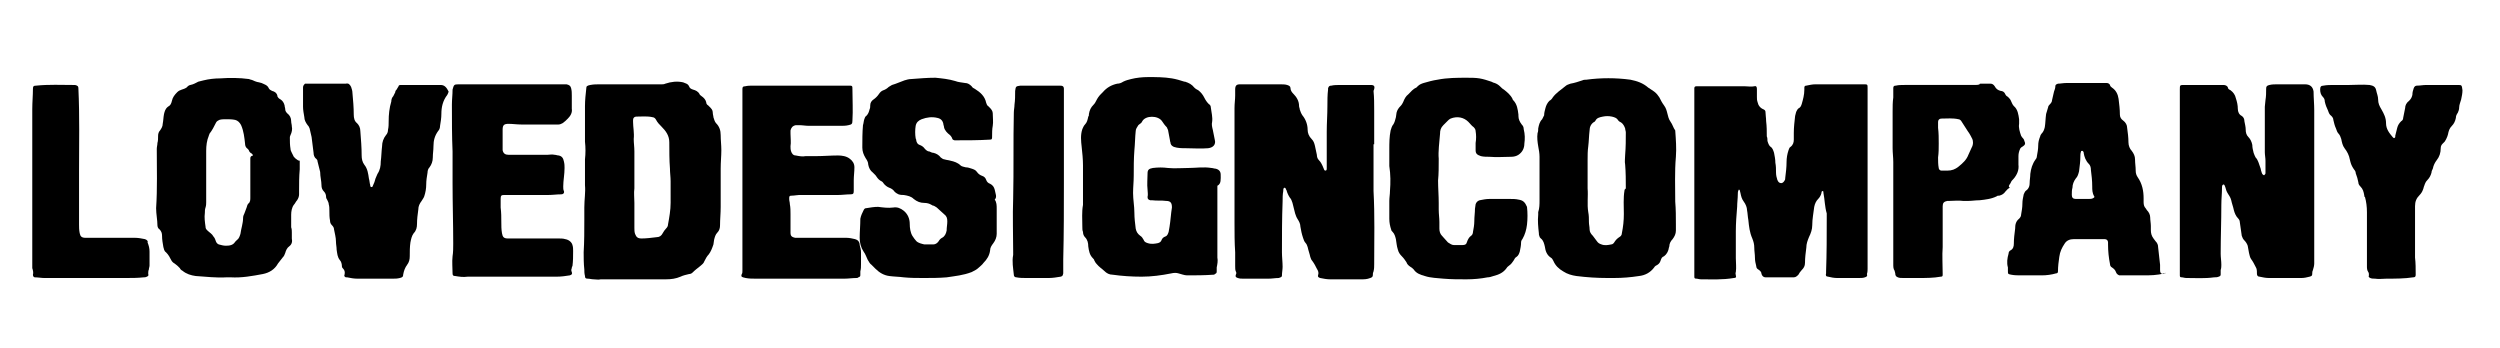
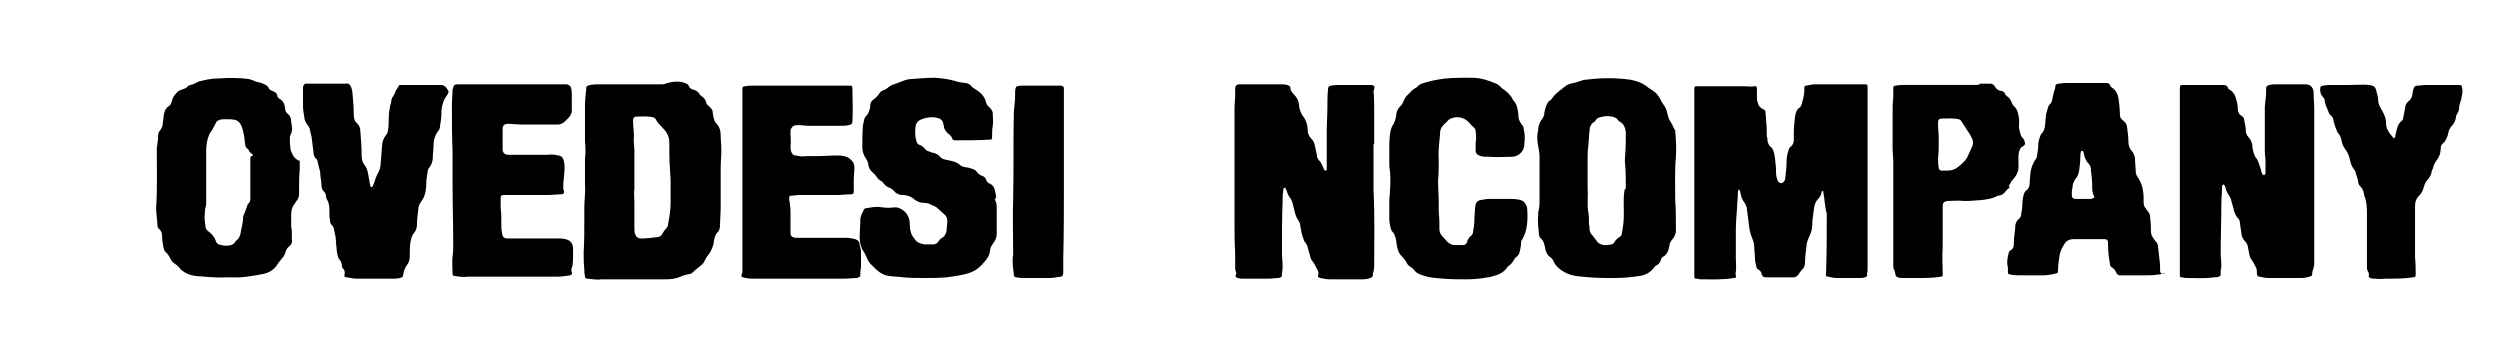
<svg xmlns="http://www.w3.org/2000/svg" version="1.1" id="Calque_2_00000071556438685428615170000005765753692885183397_" x="0px" y="0px" viewBox="0 0 379.5 52.9" style="enable-background:new 0 0 379.5 52.9;" xml:space="preserve">
  <g>
    <path d="M151,28.8c-0.1-0.4-0.3-0.7-0.7-0.9c-0.3-0.1-0.5-0.3-0.6-0.6c-0.1-0.3-0.3-0.5-0.6-0.6c-0.3-0.1-0.6-0.3-0.8-0.6 c-0.2-0.3-0.5-0.4-0.8-0.5c-0.3-0.1-0.6-0.2-0.9-0.2c-0.3-0.1-0.6-0.1-0.8-0.3c-0.4-0.4-1-0.6-1.5-0.7c-0.3-0.1-0.6-0.1-0.9-0.2 c-0.2,0-0.5-0.2-0.6-0.3c-0.3-0.4-0.7-0.6-1.1-0.7c-0.2,0-0.4-0.1-0.6-0.2c-0.3,0-0.5-0.2-0.7-0.4c-0.2-0.3-0.5-0.5-0.8-0.6 c-0.3-0.1-0.4-0.3-0.5-0.6c0-0.1,0-0.2-0.1-0.4c-0.1-0.6-0.1-1.3,0-1.9c0.1-0.5,0.4-0.8,0.9-1c0.8-0.3,1.6-0.4,2.4-0.2 c0.5,0.1,0.8,0.4,0.9,0.9c0,0.2,0.1,0.3,0.1,0.5c0.1,0.5,0.5,0.9,0.9,1.2c0.1,0.1,0.2,0.2,0.3,0.4c0.1,0.3,0.1,0.3,0.4,0.4 c0.1,0,0.2,0,0.3,0c1.7,0,3.3,0,5-0.1c0.4,0,0.4-0.1,0.4-0.5c0-0.5,0-1.1,0.1-1.6c0.1-0.6,0-1.2,0-1.9c0-0.3-0.2-0.6-0.4-0.8 c-0.1-0.1-0.2-0.2-0.3-0.3c-0.2-0.1-0.2-0.3-0.3-0.5c-0.2-1-0.9-1.6-1.7-2.1c-0.2-0.1-0.4-0.2-0.5-0.4c-0.3-0.3-0.6-0.5-1-0.5 c-0.5-0.1-1-0.1-1.5-0.3c-1-0.3-2-0.4-3-0.5c-1.2,0-2.4,0.1-3.7,0.2c-0.3,0-0.7,0.1-1,0.2c-0.6,0.2-1.2,0.5-1.9,0.7 c-0.2,0.1-0.3,0.2-0.5,0.3c-0.2,0.2-0.5,0.4-0.8,0.5c-0.3,0.1-0.5,0.3-0.7,0.6c-0.2,0.3-0.5,0.6-0.8,0.8c-0.3,0.2-0.5,0.5-0.5,0.9 c0,0.2,0,0.4-0.1,0.6c-0.1,0.4-0.2,0.7-0.5,1c-0.2,0.1-0.2,0.3-0.3,0.5c-0.1,0.3-0.1,0.6-0.2,0.9c-0.1,1.1-0.1,2.3-0.1,3.4 c0,0.6,0.2,1.1,0.5,1.6c0.2,0.3,0.4,0.6,0.4,1c0.1,0.5,0.3,0.9,0.7,1.2c0.1,0.1,0.3,0.3,0.4,0.4c0.2,0.3,0.4,0.6,0.7,0.8 c0.2,0.1,0.4,0.2,0.5,0.4c0.2,0.3,0.6,0.6,0.9,0.7c0.3,0.1,0.6,0.3,0.8,0.6c0.2,0.2,0.4,0.3,0.6,0.4c0.3,0.1,0.6,0.1,0.8,0.1 c0.6,0.1,1.1,0.2,1.5,0.6c0.5,0.4,1,0.6,1.6,0.6c0.4,0,0.8,0.1,1.1,0.3c0.1,0,0.1,0.1,0.2,0.1c0.2,0,0.4,0.2,0.6,0.3 c0.4,0.4,0.8,0.7,1.1,1c0.4,0.3,0.5,0.6,0.5,1.1c0,0.5-0.1,0.9-0.1,1.4c-0.1,0.5-0.3,0.9-0.7,1.1c-0.2,0.1-0.4,0.3-0.5,0.5 c-0.2,0.3-0.5,0.5-0.8,0.5c-0.5,0-0.9,0-1.4,0c-0.4-0.1-0.9-0.2-1.2-0.5c-0.2-0.2-0.4-0.5-0.6-0.8c-0.3-0.5-0.4-1.2-0.4-1.8 c0-0.8-0.3-1.5-0.9-2c-0.5-0.4-1-0.6-1.6-0.5c-0.8,0.1-1.5,0-2.3-0.1c-0.6,0-1.2,0.1-1.8,0.2c-0.2,0-0.3,0.1-0.4,0.3 c-0.2,0.4-0.4,0.8-0.5,1.3c0,1-0.1,2-0.1,2.9c0,0.8,0.2,1.5,0.6,2.1c0.3,0.4,0.4,0.8,0.6,1.2c0.2,0.3,0.3,0.6,0.6,0.8 c0.2,0.2,0.4,0.4,0.6,0.6c0.6,0.6,1.3,1,2.1,1.1c0.7,0.1,1.5,0.1,2.2,0.2c1,0.1,2,0.1,3,0.1l0,0c1.2,0,2.3,0,3.5-0.1 c1.3-0.2,2.5-0.3,3.8-0.8c0.4-0.2,0.8-0.4,1.1-0.7c0.2-0.2,0.5-0.4,0.7-0.7c0.5-0.5,0.9-1.1,1-1.9c0-0.4,0.2-0.7,0.5-1.1 c0.3-0.4,0.5-0.9,0.5-1.4c0-1.3,0-2.5,0-3.8c0-0.5,0-1-0.3-1.4C151.4,29.9,151.1,29.4,151,28.8z" />
    <path d="M161.5,27.6c0-0.9,0-1.8,0-2.7c0-3.6,0-7.3,0-10.9c0-0.2,0-0.3,0-0.5c0-0.4-0.2-0.5-0.6-0.5c0,0-0.1,0-0.1,0 c-1.6,0-3.1,0-4.7,0c-0.4,0-0.8,0-1.2,0c-0.7,0.1-0.7,0.1-0.8,0.8c0,0.7,0,1.4-0.1,2.1c0,0.4-0.1,0.8-0.1,1.2 c-0.1,4.3,0,8.7-0.1,13c-0.1,2.7,0,5.4,0,8.1c0,0.2,0,0.4,0,0.5c-0.2,1,0,2,0.1,3c0,0.2,0.1,0.4,0.4,0.4c0.5,0.1,1,0.1,1.5,0.1 c1.1,0,2.2,0,3.4,0c0.6,0,1.2-0.1,1.8-0.2c0.3-0.1,0.3-0.1,0.4-0.5c0-0.7,0-1.4,0-2.1C161.5,35.5,161.5,31.5,161.5,27.6z" />
-     <path d="M185.3,26.5c0-0.5-0.3-0.8-0.8-0.9c-0.2,0-0.4-0.1-0.6-0.1c-1.2-0.2-2.4,0-3.5,0c-1,0-2.1,0.1-3.1,0 c-0.8-0.1-1.5-0.1-2.3,0c-0.6,0.1-0.8,0.3-0.8,0.8c0,0.8-0.1,1.7,0,2.5c0,0.4,0.1,0.7,0,1.1c0,0.3,0.1,0.4,0.4,0.5 c0.1,0,0.2,0,0.3,0c0.7,0.1,1.4,0,2.1,0.1c0.7,0,0.9,0.3,0.9,1c0,0.2-0.1,0.5-0.1,0.7c-0.1,1-0.2,2-0.4,3c-0.1,0.3-0.2,0.6-0.5,0.7 c-0.3,0.1-0.5,0.3-0.6,0.6c-0.1,0.2-0.2,0.3-0.5,0.4c-0.5,0.1-1,0.2-1.6,0c-0.3-0.1-0.5-0.2-0.6-0.5c-0.1-0.2-0.3-0.5-0.5-0.6 c-0.4-0.3-0.6-0.6-0.7-1.1c-0.1-0.8-0.2-1.6-0.2-2.4c0-1-0.2-2-0.2-3c0-0.9,0.1-1.7,0.1-2.6l0,0c0-1.3,0-2.6,0.1-3.9 c0.1-1,0.1-2,0.2-2.9c0-0.3,0.2-0.6,0.4-0.9c0.2-0.2,0.5-0.3,0.6-0.6c0.5-0.9,2.4-0.9,3,0c0.2,0.3,0.4,0.6,0.7,0.9 c0.1,0.1,0.1,0.3,0.2,0.4c0.1,0.5,0.2,1.1,0.3,1.6c0,0.2,0.1,0.3,0.1,0.5c0.1,0.3,0.3,0.4,0.5,0.5c0.6,0.2,1.2,0.2,1.8,0.2 c1.1,0,2.3,0.1,3.4,0c0.8-0.1,1.2-0.6,1-1.3c-0.1-0.5-0.2-1-0.3-1.5c-0.1-0.4-0.2-0.8-0.1-1.2c0.1-0.7-0.1-1.4-0.2-2.2 c0-0.2-0.1-0.4-0.3-0.5c-0.3-0.3-0.5-0.6-0.7-1c-0.2-0.4-0.5-0.8-0.9-1.1c-0.2-0.1-0.4-0.2-0.6-0.4c-0.4-0.5-0.8-0.7-1.4-0.9 c0,0,0,0-0.1,0c-0.6-0.2-1.3-0.4-1.9-0.5c-1.2-0.2-2.4-0.2-3.6-0.2c-0.9,0-1.8,0.1-2.6,0.3c-0.4,0.1-0.8,0.2-1.2,0.4 c-0.3,0.2-0.6,0.3-0.9,0.3c-0.9,0.2-1.6,0.6-2.2,1.3c-0.1,0.1-0.2,0.2-0.3,0.3c-0.3,0.3-0.5,0.6-0.7,1c-0.1,0.2-0.2,0.4-0.4,0.6 c-0.4,0.4-0.6,0.8-0.7,1.4c0,0.2,0,0.3-0.1,0.4c-0.1,0.5-0.2,0.9-0.5,1.2c-0.2,0.2-0.3,0.5-0.4,0.7c-0.3,0.9-0.2,1.8-0.1,2.7 c0.1,0.9,0.2,1.9,0.2,2.8c0,1.7,0,3.3,0,5c0,0.3,0,0.7,0,1c-0.2,1.1-0.1,2.2-0.1,3.3c0,0.3,0,0.6,0.1,0.8c0,0.3,0.1,0.6,0.3,0.8 c0.4,0.4,0.5,0.9,0.5,1.4c0.1,0.7,0.2,1.3,0.7,1.8c0.1,0.1,0.2,0.2,0.2,0.3c0.1,0.2,0.2,0.4,0.4,0.6c0.3,0.4,0.8,0.7,1.1,1 c0.4,0.4,0.8,0.6,1.3,0.6c1.4,0.2,2.9,0.3,4.4,0.3c1.5,0,3-0.2,4.5-0.5c0.4-0.1,0.8-0.1,1.1,0c0.4,0.1,0.9,0.3,1.3,0.3 c1.3,0,2.6,0,4-0.1c0.1,0,0.2,0,0.2-0.1c0.3-0.1,0.3-0.2,0.3-0.5c0-0.2,0-0.4,0-0.5c0.1-0.5,0.2-1,0.1-1.5c0-0.3,0-0.6,0-0.8 c0-3.2,0-6.3,0-9.5c0-0.2,0-0.4,0-0.6C185.4,27.9,185.3,27.2,185.3,26.5z" />
    <path d="M129.8,36.3c-0.4-0.1-0.9-0.2-1.3-0.2c-2.4,0-4.8,0-7.2,0c-0.2,0-0.4,0-0.6,0c-0.5-0.1-0.7-0.3-0.7-0.7c0-0.2,0-0.4,0-0.5 c0-0.8,0-1.6,0-2.4c0-0.5,0-1-0.1-1.5c0-0.3-0.1-0.5-0.1-0.8c0-0.4,0-0.5,0.4-0.5c0.4,0,0.8-0.1,1.1-0.1c2,0,4,0,5.9,0 c0.6,0,1.3-0.1,1.9-0.1c0.4,0,0.5-0.1,0.5-0.5c0-0.5,0-1.1,0-1.6c0-0.7,0.1-1.3,0.1-2c0-0.6-0.3-1-0.7-1.3 c-0.5-0.4-1.2-0.5-1.8-0.5c-1.1,0-2.2,0.1-3.3,0.1c-0.5,0-1,0-1.6,0c-0.5,0.1-1,0-1.5-0.1c-0.4,0-0.6-0.3-0.7-0.6 c-0.1-0.3-0.1-0.5-0.1-0.8c0.1-0.6,0-1.2,0-1.9c0-0.2,0-0.3,0-0.5c0.1-0.4,0.3-0.7,0.8-0.8c0.2,0,0.4,0,0.5,0c0.5,0,1,0.1,1.5,0.1 c1.6,0,3.2,0,4.8,0c0.4,0,0.8,0,1.2-0.1c0.5-0.1,0.6-0.2,0.6-0.7c0.1-1.6,0-3.1,0-4.7c0-0.6,0-0.6-0.6-0.6c-2.5,0-5.1,0-7.6,0l0,0 c-2.3,0-4.6,0-6.9,0c-0.4,0-0.8,0-1.2,0.1c-0.3,0-0.4,0.1-0.4,0.4c0,0.1,0,0.1,0,0.2c0,1.1,0,2.1,0,3.2c0,8.1,0,16.2,0,24.2 c0,0.2,0,0.4-0.1,0.5c-0.1,0.3-0.1,0.4,0.2,0.5c0.1,0,0.3,0.1,0.4,0.1c0.5,0.1,1,0.1,1.5,0.1c4.5,0,9,0,13.5,0 c0.6,0,1.2-0.1,1.8-0.1c0.1,0,0.2,0,0.3-0.1c0.3-0.1,0.3-0.2,0.3-0.4c0-0.2,0-0.3,0-0.5c0.1-0.4,0.1-0.7,0.1-1.1c0-0.6,0-1.2,0-1.8 c0-0.4-0.1-0.7-0.2-1.1C130.5,36.7,130.2,36.4,129.8,36.3z" />
-     <path d="M22,36.3c-0.5-0.1-1-0.2-1.5-0.2c-2.1,0-4.3,0-6.5,0c-0.3,0-0.6,0-1,0c-0.6,0-0.8-0.2-0.9-0.7c-0.1-0.5-0.1-0.9-0.1-1.3 c0-2.7,0-5.4,0-8.1c0-4.2,0.1-8.4-0.1-12.6c0-0.3-0.1-0.4-0.5-0.5c-0.1,0-0.1,0-0.2,0c-1.9,0-3.8-0.1-5.7,0.1 c-0.4,0-0.5,0.1-0.5,0.5c0,1-0.1,2-0.1,3.1c0,6.6,0,13.1,0,19.7c0,1.2,0,2.5,0,3.7c0,0.2,0,0.5,0,0.7c0.1,0.3,0.2,0.7,0.1,1 c0,0.2,0.1,0.4,0.3,0.4c0.5,0,1,0.1,1.4,0.1c2.2,0,4.5,0,6.7,0l0,0c0,0,0,0,0,0c1.9,0,3.8,0,5.7,0c0.9,0,1.8,0,2.7-0.1 c0.2,0,0.3,0,0.5-0.1c0.2-0.1,0.3-0.2,0.2-0.4c0-0.2,0-0.5,0.1-0.7c0-0.2,0.1-0.4,0.1-0.6c0-0.7,0-1.4,0-2.1c0-0.5-0.1-0.9-0.3-1.4 C22.5,36.6,22.3,36.4,22,36.3z" />
    <path d="M66.9,12.9c-1.9,0-3.8,0-5.7,0c-0.1,0-0.2,0-0.4,0c-0.2,0-0.3,0.1-0.3,0.2c-0.1,0.2-0.2,0.3-0.3,0.5 C60.1,13.7,60,13.8,60,14c-0.1,0.2-0.2,0.4-0.3,0.6c-0.2,0.2-0.3,0.5-0.3,0.8c-0.3,1-0.4,2-0.4,3c0,0.4,0,0.9-0.1,1.3 c0,0.3-0.1,0.6-0.3,0.8c-0.4,0.5-0.6,1.1-0.6,1.7c-0.1,0.8-0.1,1.6-0.2,2.3c0,0.7-0.1,1.3-0.5,1.9c-0.1,0.2-0.2,0.5-0.3,0.7 c-0.1,0.4-0.2,0.7-0.4,1.1c0,0.1-0.1,0.2-0.2,0.2c-0.2,0-0.2-0.2-0.2-0.3c-0.1-0.3-0.1-0.7-0.2-1c-0.1-0.7-0.2-1.5-0.7-2.1 c-0.3-0.4-0.4-0.9-0.4-1.4c0-1.2-0.1-2.4-0.2-3.7c0-0.5-0.2-0.9-0.5-1.2c-0.4-0.3-0.5-0.8-0.5-1.3c0-1.1-0.1-2.2-0.2-3.3 c0-0.3-0.1-0.6-0.2-0.9c-0.2-0.4-0.4-0.6-0.8-0.5c-0.2,0-0.4,0-0.6,0c-1.7,0-3.5,0-5.2,0c-0.1,0-0.3,0-0.4,0C46,13,46,13.1,46,13.4 c0,0.3,0,0.5,0,0.8c0,0.1,0,0.3,0,0.4c0,0.4,0,0.8,0,1.2c0,0.1,0,0.3,0,0.4c0,0.5,0.1,1,0.2,1.6c0,0.4,0.2,0.8,0.5,1.2 c0.2,0.2,0.2,0.3,0.3,0.5c0.1,0.4,0.2,0.9,0.3,1.3c0.1,0.8,0.2,1.6,0.3,2.4c0,0.3,0.1,0.7,0.4,0.9c0.1,0.1,0.2,0.2,0.2,0.4 c0.1,0.5,0.3,1.1,0.4,1.6c0,0.7,0.2,1.4,0.2,2c0,0.4,0.1,0.7,0.4,1c0.2,0.2,0.3,0.5,0.3,0.8c0,0.2,0.1,0.3,0.2,0.5 c0.1,0.2,0.2,0.4,0.2,0.6c0.1,0.3,0.1,0.7,0.1,1c0,0.5,0,1,0.1,1.5c0,0.3,0.1,0.5,0.3,0.7c0.2,0.2,0.3,0.4,0.3,0.6 c0.1,0.6,0.3,1.2,0.3,1.9c0,0.4,0.1,0.8,0.1,1.2c0.1,0.6,0.1,1.1,0.5,1.6c0.2,0.2,0.3,0.6,0.3,0.9c0,0.2,0.1,0.3,0.2,0.4 c0.2,0.2,0.3,0.5,0.2,0.9c-0.1,0.2,0,0.3,0.2,0.4c0.1,0,0.1,0,0.2,0c0.5,0.1,1,0.2,1.5,0.2c0.9,0,1.7,0,2.6,0l0,0c1,0,1.9,0,2.9,0 c0.3,0,0.6,0,1-0.1s0.5-0.2,0.5-0.5c0.1-0.6,0.3-1.1,0.6-1.5c0.3-0.4,0.4-0.8,0.4-1.3c0-0.7,0-1.4,0.1-2.1c0.1-0.5,0.2-1,0.5-1.4 c0.4-0.4,0.5-0.9,0.5-1.4c0-0.7,0.1-1.5,0.2-2.2c0-0.5,0.2-0.9,0.5-1.3c0.1-0.2,0.3-0.4,0.4-0.7c0.2-0.6,0.3-1.2,0.3-1.8 c0-0.6,0.1-1.2,0.2-1.8c0-0.3,0.1-0.6,0.3-0.8c0.3-0.4,0.5-0.9,0.5-1.5c0-0.6,0.1-1.1,0.1-1.7c0-0.9,0.2-1.6,0.7-2.3 c0.2-0.2,0.3-0.5,0.3-0.8c0.1-0.6,0.2-1.2,0.2-1.8c0-1,0.2-2,0.9-2.9c0.1-0.2,0.2-0.4,0.2-0.5C67.8,13.3,67.5,12.9,66.9,12.9z" />
    <path d="M44.9,24.1c-0.1-0.1-0.2-0.2-0.3-0.3c-0.1-0.2-0.2-0.4-0.3-0.6c-0.1-0.2-0.2-0.4-0.2-0.6C44,22,44,21.5,44,20.9 c0-0.1,0-0.2,0.1-0.4c0.2-0.4,0.3-0.9,0.2-1.3c0-0.3-0.1-0.5-0.1-0.8c0-0.5-0.2-0.9-0.6-1.2c-0.2-0.2-0.3-0.4-0.3-0.6 c0-0.2-0.1-0.4-0.1-0.6c-0.1-0.4-0.3-0.7-0.6-0.9c-0.2-0.1-0.5-0.3-0.5-0.6c-0.1-0.4-0.4-0.6-0.8-0.7c-0.2-0.1-0.4-0.2-0.5-0.4 c-0.2-0.5-0.7-0.6-1.1-0.8c-0.5-0.1-0.9-0.2-1.3-0.4c-0.2-0.1-0.4-0.1-0.6-0.2c-1.5-0.2-2.9-0.2-4.4-0.1c-0.8,0-1.7,0.1-2.5,0.3 c-0.3,0.1-0.5,0.1-0.8,0.2c-0.4,0.2-0.7,0.4-1.2,0.5c-0.1,0-0.3,0.1-0.4,0.2c-0.2,0.3-0.6,0.4-0.9,0.5c-0.3,0.1-0.5,0.2-0.7,0.4 c-0.4,0.4-0.7,0.8-0.8,1.3c-0.1,0.4-0.2,0.7-0.6,0.9c-0.4,0.3-0.5,0.7-0.6,1.1c-0.1,0.5-0.1,1-0.2,1.5c0,0.4-0.2,0.7-0.4,1 c-0.2,0.2-0.3,0.5-0.3,0.8c0,0.4,0,0.8-0.1,1.1c0,0.3-0.1,0.6-0.1,0.9c0,3,0.1,6-0.1,9c0,0.9,0.2,1.8,0.2,2.6 c0,0.2,0.1,0.5,0.3,0.6c0.3,0.3,0.4,0.6,0.4,1c0,0.6,0.1,1.1,0.2,1.7c0.1,0.3,0.1,0.6,0.4,0.8c0.4,0.4,0.6,0.8,0.8,1.2 c0.1,0.2,0.3,0.4,0.5,0.5c0.3,0.2,0.5,0.4,0.8,0.7c0.1,0.2,0.2,0.3,0.4,0.4c0.6,0.5,1.3,0.7,2,0.8c1.6,0.1,3.1,0.3,4.7,0.2l0,0 c0.2,0,0.4,0,0.6,0c1.7,0.1,3.3-0.2,4.9-0.5c1-0.2,1.8-0.7,2.3-1.6c0.2-0.3,0.5-0.6,0.7-0.9c0.2-0.2,0.3-0.4,0.4-0.7 c0.1-0.4,0.3-0.8,0.6-1c0.4-0.3,0.5-0.7,0.4-1.2c0-0.3,0-0.6,0-0.9c0-0.3,0-0.5-0.1-0.8c0-0.2,0-0.3,0-0.5c0-0.5,0-0.9,0-1.4 c0-0.5,0.1-1.1,0.4-1.5c0.2-0.2,0.3-0.5,0.5-0.7c0.2-0.3,0.3-0.6,0.3-0.9c0-0.2,0-0.3,0-0.5c0-1.1,0-2.2,0.1-3.3c0-0.4,0-0.9,0-1.3 C45.2,24.4,45.1,24.2,44.9,24.1z M38,24.1c0,2,0,3.9,0,5.9c0,0.3,0,0.7-0.3,0.9c-0.2,0.2-0.2,0.5-0.3,0.7c-0.1,0.3-0.2,0.5-0.3,0.8 c-0.1,0.2-0.2,0.4-0.2,0.7c0,0.8-0.3,1.6-0.4,2.4c-0.1,0.3-0.2,0.7-0.5,0.9c-0.1,0.1-0.2,0.2-0.3,0.3c-0.3,0.5-0.8,0.6-1.4,0.6 c-0.4,0-0.7-0.1-1.1-0.2c-0.2-0.1-0.3-0.2-0.4-0.4c-0.1-0.3-0.2-0.6-0.4-0.8c-0.2-0.4-0.6-0.6-0.9-0.9c-0.2-0.2-0.3-0.3-0.3-0.6 c-0.1-0.7-0.2-1.4-0.1-2.1c0-0.3,0-0.5,0.1-0.8c0.1-0.3,0.1-0.6,0.1-0.8c0-1.4,0-2.8,0-4.4l0,0c0-1,0-2.2,0-3.4 c0-0.8,0.1-1.6,0.4-2.3c0-0.1,0.1-0.2,0.1-0.3c0.4-0.5,0.7-1.1,1-1.7c0.1-0.2,0.3-0.3,0.5-0.4c0.3-0.1,0.7-0.1,1-0.1 c0.5,0,0.9,0,1.4,0.1c0.4,0.1,0.7,0.4,0.9,0.8c0.4,0.9,0.5,1.9,0.6,2.8c0,0.3,0.1,0.6,0.4,0.8c0.1,0.1,0.2,0.2,0.2,0.3 c0.1,0.2,0.2,0.3,0.4,0.4c0.1,0.1,0.2,0.2,0.2,0.3C38,23.7,38,23.9,38,24.1z" />
    <path d="M85.8,36.3c-0.3-0.1-0.7-0.1-1-0.1c-1,0-2,0-3.1,0c-1.5,0-3,0-4.6,0c-0.6,0-0.8-0.2-0.9-0.8c-0.1-0.6-0.1-1.1-0.1-1.7 c0-0.7,0-1.4-0.1-2.2c0-0.4,0-0.9,0-1.3c0-0.5,0.1-0.6,0.5-0.6c0.3,0,0.7,0,1,0c1.9,0,3.8,0,5.7,0c0.7,0,1.3-0.1,2-0.1 c0.3,0,0.5-0.2,0.4-0.5c-0.1-0.2-0.1-0.4-0.1-0.7c0-0.9,0.2-1.8,0.2-2.8c0-0.3,0-0.6-0.1-1c-0.1-0.5-0.3-0.8-0.8-0.9 c-0.2,0-0.4-0.1-0.6-0.1c-0.4-0.1-0.8,0-1.1,0c-2,0-4,0-5.9,0c-0.5,0-0.8-0.2-0.9-0.7c0-0.1,0-0.2,0-0.4c0-0.9,0-1.8,0-2.7 c0-0.7,0.2-0.9,0.9-0.9c0.6,0,1.3,0.1,1.9,0.1c1.8,0,3.5,0,5.3,0c0.1,0,0.3,0,0.4,0c0.2,0,0.4-0.1,0.6-0.2c0.3-0.2,0.5-0.4,0.8-0.7 c0.4-0.4,0.7-0.9,0.6-1.5c0-0.7,0-1.3,0-2c0-0.4,0-0.7-0.1-1.1c-0.1-0.4-0.3-0.5-0.7-0.6c-0.6,0-1.1,0-1.7,0c-2.2,0-4.3,0-6.5,0 l0,0c-2.3,0-4.6,0-6.9,0c-0.4,0-0.9,0-1.3,0c-0.7,0-0.7,0.1-0.9,0.8c0,0,0,0,0,0c0,0.8-0.1,1.5-0.1,2.3c0,2.4,0,4.8,0.1,7.1 c0,1.6,0,3.2,0,4.8c0,3.1,0.1,6.1,0.1,9.2c0,0.6,0,1.3-0.1,1.9c-0.1,0.9,0,1.7,0,2.6c0,0.3,0.1,0.4,0.4,0.4 c0.6,0.1,1.2,0.2,1.9,0.1c0.5,0,1,0,1.5,0c4,0,8,0,12,0c0.7,0,1.4-0.1,2-0.2c0.3-0.1,0.4-0.2,0.3-0.5c-0.1-0.2-0.1-0.4,0-0.6 c0-0.1,0-0.2,0.1-0.3c0.1-0.8,0.1-1.5,0.1-2.3c0-0.3,0-0.6-0.1-0.9C86.8,36.8,86.4,36.4,85.8,36.3z" />
    <path d="M109.5,22.8c0-0.8-0.1-1.5-0.1-2.3c0-0.7-0.2-1.3-0.7-1.8c-0.2-0.2-0.3-0.6-0.4-0.9c0-0.2-0.1-0.4-0.1-0.7 c0-0.4-0.2-0.6-0.5-0.9c-0.1-0.1-0.2-0.2-0.2-0.2c-0.2-0.1-0.3-0.3-0.3-0.5c-0.1-0.4-0.4-0.7-0.7-0.9c-0.1-0.1-0.3-0.2-0.3-0.3 c-0.2-0.4-0.6-0.6-1-0.7c-0.3-0.1-0.5-0.2-0.6-0.5c-0.1-0.2-0.2-0.3-0.4-0.4c-0.2-0.1-0.3-0.1-0.5-0.2c-0.9-0.2-1.8-0.1-2.7,0.2 c-0.2,0.1-0.4,0.1-0.5,0.1c-3.1,0-6.3,0-9.4,0c-0.5,0-1,0-1.5,0.1C89.1,13,89,13.1,89,13.4c-0.1,0.9-0.2,1.8-0.2,2.7 c0,1.8,0,3.6,0,5.4c0.1,0.9,0.1,1.8,0,2.7c0,1.3,0,2.6,0,3.9c0.1,1.1-0.1,2.2-0.1,3.4c0,0.6,0,1.3,0,1.9c0,1.6,0,3.3-0.1,4.9 c0,0.8,0,1.7,0.1,2.6c0,0.3,0,0.6,0.1,1c0,0.3,0.1,0.4,0.4,0.4c0.3,0,0.6,0.1,0.9,0.1c0.4,0,0.7,0.1,1.1,0c0.5,0,1,0,1.4,0 c1.2,0,2.3,0,3.5,0v0c1.7,0,3.4,0,5,0c0.8,0,1.5-0.1,2.2-0.4c0.4-0.2,0.9-0.3,1.3-0.4c0.2,0,0.4-0.1,0.5-0.2 c0.4-0.4,0.8-0.7,1.3-1.1c0.2-0.2,0.4-0.3,0.5-0.6c0.2-0.4,0.4-0.8,0.7-1.1c0.3-0.4,0.5-0.9,0.7-1.5c0-0.2,0.1-0.5,0.1-0.7 c0.1-0.4,0.2-0.8,0.5-1.1c0.3-0.3,0.4-0.7,0.4-1.1c0-0.9,0.1-1.8,0.1-2.8c0-0.9,0-1.7,0-2.6c0-1.1,0-2.1,0-3.2 C109.4,24.6,109.5,23.7,109.5,22.8z M101.8,30.8c0,1.1-0.2,2.2-0.4,3.3c0,0.2-0.1,0.4-0.3,0.6c-0.2,0.2-0.4,0.5-0.5,0.7 c-0.2,0.4-0.5,0.6-0.9,0.6c-0.8,0.1-1.6,0.2-2.3,0.2c-0.6,0-0.8-0.2-1-0.7c-0.1-0.3-0.1-0.6-0.1-0.9c0-1.3,0-2.5,0-3.8 c0-0.8-0.1-1.5,0-2.2v0c0-1.9,0-3.8,0-5.6c0-0.7-0.1-1.3-0.1-1.9c0.1-0.9-0.1-1.8-0.1-2.6c0-0.1,0-0.2,0-0.3c0-0.3,0.2-0.5,0.5-0.5 c0.8,0,1.7-0.1,2.5,0.1c0.2,0,0.4,0.2,0.5,0.4c0.2,0.4,0.5,0.7,0.8,1c0.7,0.7,1.2,1.4,1.2,2.4c0,1.3,0,2.7,0.1,4 c0,0.6,0.1,1.3,0.1,1.9C101.8,28.7,101.8,29.8,101.8,30.8z" />
    <path d="M208.1,12.9c0,0-0.1,0-0.1,0c-1.5,0-3,0-4.5,0c-0.5,0-1,0-1.4,0.1c-0.3,0-0.4,0.1-0.5,0.4c0,0.1,0,0.2,0,0.2 c-0.1,0.8-0.1,1.7-0.1,2.5c0,1.3-0.1,2.6-0.1,3.9c0,1.4,0,2.9,0,4.3c0,0.4,0,0.8,0,1.2c0,0.2,0,0.4-0.2,0.4c-0.2,0-0.2-0.2-0.3-0.4 c-0.2-0.5-0.4-0.9-0.7-1.2c-0.2-0.2-0.3-0.5-0.3-0.8c-0.1-0.5-0.2-0.9-0.3-1.4c-0.1-0.4-0.2-0.7-0.5-1c-0.4-0.4-0.6-0.9-0.6-1.4 c0-0.8-0.3-1.6-0.8-2.2c-0.2-0.3-0.3-0.6-0.4-0.9c0-0.2-0.1-0.3-0.1-0.5c0-0.8-0.4-1.4-0.9-1.9c-0.2-0.2-0.4-0.5-0.4-0.8 c0-0.3-0.2-0.4-0.5-0.5c-0.3-0.1-0.7-0.1-1-0.1c-1.7,0-3.5,0-5.2,0c-0.3,0-0.6,0-1,0c-0.5,0-0.7,0.2-0.7,0.8c0,0.3,0,0.6,0,0.9 c0,0.6-0.1,1.2-0.1,1.9c0,5.8,0,11.6,0,17.5c0,1.5,0,2.9,0.1,4.4c0,0.7,0,1.4,0,2.1c0,0.3,0,0.6,0.1,0.8c0.1,0.2,0.1,0.3,0,0.5 c-0.1,0.3,0,0.4,0.3,0.5c0.3,0.1,0.5,0.1,0.8,0.1c1.3,0,2.6,0,3.9,0c0.5,0,1-0.1,1.5-0.1c0.1,0,0.2-0.1,0.3-0.1 c0.2-0.1,0.2-0.2,0.2-0.3c0-0.4,0.1-0.9,0.1-1.3c0-0.7-0.1-1.5-0.1-2.2c0-2.6,0-5.1,0.1-7.7c0-0.5,0-1.1,0.1-1.6 c0-0.2,0-0.5,0.2-0.5c0.2,0,0.2,0.3,0.3,0.4c0.1,0.4,0.3,0.8,0.5,1.1c0.2,0.2,0.3,0.5,0.4,0.8c0.1,0.5,0.3,1.1,0.4,1.6 c0.1,0.3,0.2,0.6,0.4,0.9c0.2,0.3,0.4,0.7,0.4,1.1c0.1,0.6,0.2,1.1,0.4,1.7c0.1,0.3,0.2,0.6,0.4,0.8c0.2,0.2,0.2,0.4,0.3,0.6 c0.1,0.5,0.3,1,0.4,1.5c0.1,0.2,0.1,0.4,0.3,0.6c0.3,0.4,0.5,0.8,0.7,1.2c0.2,0.3,0.3,0.6,0.2,0.9c-0.1,0.3,0,0.4,0.3,0.5 c0.5,0.1,1,0.2,1.5,0.2c1.6,0,3.2,0,4.7,0c0.5,0,0.9,0,1.4-0.2c0.3-0.1,0.4-0.2,0.4-0.5c0-0.2,0-0.3,0.1-0.5 c0.1-0.4,0.1-0.7,0.1-1.1c0-3.7,0.1-7.4-0.1-11.1c0-0.6,0-1.2,0-1.7c0-1.8,0-3.6,0-5.4l0.1,0c0,0,0,0,0,0c0-1.7,0-3.4,0-5.1 c0-1,0-2-0.1-3C208.8,13.1,208.6,12.9,208.1,12.9z" />
    <path d="M328.3,41.6c-0.3-0.1-0.4-0.2-0.4-0.6c0-0.3,0-0.6,0-0.8c-0.1-0.9-0.2-1.8-0.3-2.7c0-0.3-0.1-0.6-0.4-0.9 c-0.1-0.1-0.2-0.3-0.3-0.4c-0.3-0.4-0.4-0.8-0.4-1.3c0-0.2,0-0.4,0-0.6c0-0.4-0.1-0.9-0.1-1.3c0-0.4-0.2-0.8-0.5-1.1 c-0.1-0.1-0.1-0.2-0.2-0.3c-0.2-0.2-0.3-0.5-0.3-0.9c0-0.2,0-0.4,0-0.6c0-1.1-0.2-2.2-0.9-3.2c-0.2-0.3-0.3-0.6-0.3-1 c0-0.6-0.1-1.1-0.1-1.7c0-0.5-0.2-0.9-0.5-1.3c-0.3-0.3-0.5-0.8-0.5-1.3c0-0.7-0.1-1.5-0.2-2.2c0-0.4-0.2-0.8-0.6-1.1 c-0.3-0.2-0.5-0.5-0.5-0.9c0-0.8-0.1-1.6-0.2-2.4c-0.1-0.7-0.4-1.3-1-1.7c-0.1-0.1-0.3-0.2-0.3-0.4c-0.1-0.2-0.3-0.3-0.5-0.3 c-0.1,0-0.2,0-0.3,0c-1.9,0-3.9,0-5.8,0c-0.5,0-0.9,0.1-1.3,0.1c-0.3,0.1-0.4,0.2-0.4,0.4c0,0.3-0.1,0.5-0.2,0.8 c-0.1,0.4-0.2,0.8-0.3,1.3c0,0.2-0.1,0.4-0.3,0.6c-0.1,0.1-0.3,0.3-0.3,0.5c-0.1,0.3-0.2,0.7-0.3,1c-0.1,0.7-0.1,1.4-0.2,2 c-0.1,0.4-0.2,0.7-0.5,1c-0.1,0.1-0.2,0.3-0.2,0.4c-0.2,0.5-0.3,0.9-0.3,1.4c0,0.5-0.1,1.1-0.2,1.6c0,0.2-0.1,0.4-0.2,0.5 c-0.5,0.7-0.7,1.4-0.8,2.2c0,0.5-0.1,0.9-0.1,1.4c0,0.4-0.1,0.8-0.5,1.1c-0.2,0.1-0.3,0.4-0.4,0.6c-0.1,0.5-0.2,0.9-0.2,1.4 c0,0.6-0.1,1.1-0.2,1.7c0,0.2-0.1,0.4-0.3,0.6c-0.5,0.4-0.6,0.9-0.6,1.5c-0.1,0.8-0.2,1.5-0.2,2.3c0,0.4-0.1,0.8-0.5,1 c-0.2,0.1-0.3,0.3-0.3,0.5c-0.2,0.7-0.3,1.4-0.1,2.1c0,0.2,0,0.3,0,0.5c0,0.5,0,0.5,0.5,0.6c0.5,0.1,1,0.1,1.5,0.1c1,0,2,0,3.1,0 c0.8,0,1.5-0.1,2.2-0.3c0.2,0,0.3-0.1,0.3-0.3c0-0.8,0.1-1.5,0.2-2.2c0.1-0.8,0.4-1.4,0.8-2c0.3-0.5,0.8-0.7,1.4-0.7 c0.2,0,0.3,0,0.5,0c1.4,0,2.7,0,4.1,0c0,0,0.1,0,0.1,0c0.3,0,0.5,0.2,0.5,0.5c0,0.1,0,0.2,0,0.3c0,1,0.1,2,0.3,3 c0,0.2,0.1,0.4,0.3,0.5c0.3,0.2,0.5,0.4,0.6,0.7c0.1,0.3,0.3,0.4,0.5,0.5c0.2,0,0.3,0,0.5,0c0.8,0,1.5,0,2.3,0l0,0 c0.3,0,0.5,0,0.8,0c1.1,0,2.1,0,3.2-0.3c0.1,0,0.3,0,0.3-0.1C328.5,41.6,328.4,41.6,328.3,41.6z M317.7,30.1 c-0.2,0.1-0.4,0.1-0.7,0.1c-0.3,0-0.6,0-0.9,0c-0.3,0-0.6,0-1,0c-0.4,0-0.6-0.2-0.6-0.6c0-0.4,0-0.8,0.1-1.1c0-0.5,0.2-1,0.5-1.4 c0.3-0.3,0.4-0.7,0.5-1.1c0.1-0.8,0.2-1.5,0.2-2.3c0-0.2,0-0.4,0.1-0.7c0-0.1,0.1-0.1,0.2-0.1c0.1,0,0.1,0.1,0.2,0.2 c0,0,0,0.1,0,0.1c0.1,0.6,0.3,1.2,0.8,1.7c0.2,0.2,0.3,0.5,0.3,0.9c0.1,0.8,0.2,1.6,0.2,2.5c0,0.5,0,1,0.3,1.5 C318,29.9,317.9,30,317.7,30.1z" />
    <path d="M349.9,12.8c-0.4,0-0.8,0-1.2,0c-1,0-2,0-3,0c-0.4,0-0.8,0-1.2,0.1c-0.4,0.1-0.5,0.2-0.5,0.6c0,0.6,0,1.1-0.1,1.7 c0,0.3-0.1,0.7-0.1,1c0,2.3,0,4.6,0,6.9c0,0.4,0.1,0.9,0.1,1.3c0,0.4,0,0.8,0,1.2c0,0.2,0,0.4,0,0.7c0,0.1-0.1,0.2-0.2,0.3 c-0.1,0-0.2-0.1-0.3-0.2c0-0.1-0.1-0.2-0.1-0.3c-0.1-0.2-0.1-0.5-0.2-0.7c-0.2-0.5-0.3-1.1-0.7-1.5c-0.1-0.2-0.2-0.4-0.3-0.7 c-0.1-0.4-0.2-0.8-0.2-1.2c-0.1-0.5-0.3-0.9-0.6-1.2c-0.3-0.3-0.4-0.7-0.4-1.1c0-0.4-0.1-0.8-0.2-1.3c0-0.3-0.1-0.6-0.4-0.8 c-0.4-0.2-0.6-0.6-0.6-1.1c0-0.5-0.1-1-0.3-1.6c-0.1-0.5-0.4-0.9-0.8-1.2c-0.2-0.1-0.4-0.2-0.4-0.4c-0.1-0.3-0.4-0.4-0.7-0.4 c-0.2,0-0.4,0-0.6,0c-1.8,0-3.6,0-5.3,0c-0.7,0-0.7,0-0.7,0.7c0,9.1,0,18.2,0,27.2c0,0.3,0,0.6,0,0.9c0,0.3,0,0.4,0.3,0.4 c0.2,0,0.4,0.1,0.7,0.1c1.4,0,2.8,0.1,4.2-0.1c0.2,0,0.5,0,0.7-0.1c0.3-0.1,0.3-0.2,0.3-0.4c0-0.2,0-0.4,0-0.6 c0.1-0.3,0.1-0.6,0.1-0.8c0-0.6-0.1-1.1-0.1-1.7c0-2.5,0.1-4.9,0.1-7.4c0-0.9,0.1-1.7,0.1-2.6c0-0.2,0-0.4,0.2-0.5 c0.2,0,0.2,0.2,0.3,0.4c0.1,0.4,0.2,0.7,0.4,1s0.4,0.6,0.5,1c0.1,0.5,0.3,1,0.4,1.5c0.1,0.4,0.3,0.9,0.6,1.2 c0.2,0.2,0.3,0.4,0.3,0.6c0,0.2,0.1,0.5,0.1,0.7c0.1,0.5,0.1,0.9,0.2,1.4c0.1,0.3,0.2,0.5,0.4,0.7c0.2,0.2,0.4,0.5,0.5,0.8 c0.1,0.4,0.1,0.7,0.2,1.1c0.1,0.3,0.1,0.6,0.3,0.9c0.3,0.4,0.5,0.8,0.7,1.2c0.2,0.3,0.2,0.6,0.2,1c0,0.3,0.1,0.5,0.4,0.5 c0.5,0.1,0.9,0.2,1.4,0.2c1.7,0,3.3,0,5,0c0.4,0,0.8-0.1,1.2-0.2c0.3-0.1,0.4-0.1,0.4-0.5c0-0.2,0-0.3,0.1-0.5 c0.1-0.3,0.2-0.7,0.2-1c0-4,0-8,0-12c0,0,0,0,0,0c0-3.8,0-7.5,0-11.3c0-0.9-0.1-1.9-0.1-2.8C351.1,13.2,350.7,12.8,349.9,12.8z" />
    <path d="M373.1,12.9c-1.6,0-3.2,0-4.8,0c-0.5,0-0.9,0.1-1.4,0.1c-0.2,0-0.4,0.1-0.5,0.4c-0.1,0.3-0.2,0.6-0.2,1 c-0.1,0.4-0.2,0.6-0.5,0.9c-0.4,0.3-0.6,0.7-0.6,1.1c-0.1,0.5-0.2,1-0.3,1.5c0,0.2-0.1,0.4-0.3,0.5c-0.3,0.3-0.5,0.6-0.6,1 c-0.1,0.4-0.2,0.8-0.3,1.2c0,0.1,0,0.1,0,0.2c-0.1,0.2-0.2,0.2-0.3,0.1c0,0-0.1-0.1-0.1-0.1c-0.5-0.6-1-1.2-1-2.1 c0-0.8-0.3-1.4-0.7-2.1c-0.3-0.5-0.5-0.9-0.5-1.5c0-0.5-0.2-0.9-0.3-1.4c-0.1-0.5-0.4-0.7-1-0.8c-1.1-0.1-2.1,0-3.1,0h0 c-0.9,0-1.6,0-2.3,0c-0.5,0-1.1,0-1.6,0.1c-0.4,0-0.5,0.2-0.5,0.6c0,0.4,0.1,0.8,0.4,1.1c0.2,0.2,0.3,0.4,0.3,0.7 c0.1,0.5,0.3,1,0.5,1.4c0.1,0.3,0.2,0.6,0.5,0.8c0.2,0.2,0.3,0.4,0.3,0.6c0.1,0.4,0.2,0.9,0.4,1.3c0.1,0.3,0.2,0.6,0.4,0.8 c0.2,0.2,0.3,0.5,0.4,0.8c0.1,0.5,0.2,1,0.5,1.4c0.4,0.5,0.7,1.1,0.8,1.7c0,0.1,0.1,0.3,0.1,0.4c0.1,0.4,0.3,0.8,0.6,1.2 c0.1,0.1,0.2,0.3,0.2,0.5c0.2,0.5,0.3,0.9,0.4,1.4c0,0.2,0.1,0.4,0.3,0.6c0.4,0.4,0.5,0.8,0.6,1.4c0,0.1,0,0.2,0.1,0.2 c0.2,0.7,0.3,1.5,0.3,2.3c0,1.3,0,2.7,0,4c0,1.4,0,2.8,0,4.2c0,0.3,0,0.6,0.2,0.9c0.1,0.1,0.1,0.3,0.1,0.5c-0.1,0.2,0,0.3,0.2,0.4 c0.2,0.1,0.5,0.1,0.7,0.1c0.6,0.1,1.2,0,1.8,0c1.3,0,2.7,0,4-0.2c0.3,0,0.4-0.1,0.4-0.4c0-0.9,0-1.8-0.1-2.6c0-0.4,0-0.7,0-1.1 c0-0.6,0-1.2,0-1.7c0-1.2,0-2.4,0-3.5c0-0.5,0-1,0-1.5c0-0.7,0.2-1.2,0.7-1.7c0.2-0.2,0.4-0.5,0.5-0.8c0.1-0.2,0.1-0.4,0.2-0.6 c0.1-0.3,0.2-0.6,0.5-0.9c0.3-0.3,0.5-0.7,0.6-1.1c0-0.2,0.1-0.4,0.2-0.6c0.1-0.5,0.3-0.9,0.6-1.3c0.4-0.5,0.6-1.1,0.6-1.8 c0-0.3,0.1-0.5,0.3-0.7c0.1-0.1,0.2-0.2,0.3-0.3c0.2-0.3,0.4-0.7,0.5-1.1c0.1-0.5,0.2-0.9,0.6-1.3c0.3-0.3,0.5-0.7,0.6-1.2 c0-0.3,0.1-0.5,0.3-0.8c0.1-0.2,0.2-0.5,0.2-0.8c0-0.4,0.2-0.8,0.3-1.2c0.1-0.5,0.2-0.9,0.2-1.4C373.7,12.9,373.7,12.9,373.1,12.9z " />
    <path d="M230.5,30.3c-0.4-0.1-0.9-0.1-1.3-0.1c-1,0-2,0-3.1,0c-0.5,0-1,0.1-1.5,0.2c-0.3,0.1-0.5,0.3-0.6,0.6 c0,0.2-0.1,0.5-0.1,0.7c0,0.6-0.1,1.2-0.1,1.9c0,0.5-0.1,1.1-0.2,1.6c0,0.2-0.1,0.5-0.3,0.6c-0.3,0.2-0.5,0.6-0.6,0.9 c-0.1,0.4-0.3,0.5-0.7,0.5c-0.4,0-0.9,0-1.3,0c-0.3,0-0.6-0.2-0.9-0.4c-0.3-0.3-0.6-0.7-0.9-1c-0.3-0.3-0.4-0.7-0.4-1.1 c0-0.3,0-0.7,0-1c0-0.6-0.1-1.2-0.1-1.9c0-0.3,0-0.6,0-1c0-1.1-0.1-2.3-0.1-3.4c0.1-1,0.1-2,0.1-3.3l0,0c-0.1-1.1,0.1-2.5,0.2-3.8 c0-0.5,0.1-0.9,0.5-1.3c0.2-0.2,0.5-0.5,0.7-0.7c0.1-0.1,0.2-0.2,0.4-0.3c1-0.4,2-0.2,2.7,0.5c0.3,0.3,0.5,0.6,0.8,0.8 c0.2,0.2,0.3,0.4,0.3,0.6c0.1,0.6,0.1,1.2,0,1.8c0,0.3,0,0.7,0,1.1c0,0.5,0.2,0.7,0.8,0.9c0.4,0.1,0.9,0.1,1.3,0.1 c1.1,0.1,2.2,0,3.3,0c0.4,0,0.8-0.1,1.1-0.3c0.6-0.4,0.9-1,0.9-1.7c0.1-0.7,0.1-1.4-0.1-2.2c0-0.3-0.1-0.5-0.3-0.7 c-0.3-0.4-0.5-0.8-0.5-1.3c0-0.1,0-0.1,0-0.2c-0.1-0.8-0.2-1.6-0.8-2.2c0,0-0.1-0.1-0.1-0.2c-0.3-0.6-0.8-1-1.3-1.4 c-0.2-0.1-0.4-0.3-0.6-0.5c-0.2-0.2-0.5-0.4-0.8-0.5c-0.1,0-0.3-0.1-0.5-0.2c-0.6-0.2-1.2-0.4-1.8-0.5c-0.6-0.1-1.3-0.1-1.9-0.1 c-1.5,0-3,0-4.5,0.3c-0.7,0.1-1.4,0.3-2.1,0.5c-0.3,0.1-0.6,0.2-0.9,0.5c-0.1,0.1-0.1,0.1-0.2,0.2c-0.5,0.2-0.8,0.6-1.2,1 c-0.4,0.3-0.6,0.7-0.8,1.2c-0.1,0.2-0.2,0.4-0.4,0.6c-0.3,0.3-0.5,0.6-0.6,1c0,0.2-0.1,0.5-0.1,0.7c-0.1,0.4-0.2,0.8-0.4,1.1 c-0.2,0.2-0.3,0.6-0.4,0.9c-0.2,1-0.2,1.9-0.2,2.9c0,0.6,0,1.2,0,1.9c0,0.2,0,0.4,0,0.6c0.2,1.3,0.2,2.5,0.1,3.8 c0,0.5-0.1,1-0.1,1.5c0,0.9,0,1.8,0,2.7c0,0.6,0.1,1.1,0.3,1.7c0,0.1,0.1,0.2,0.2,0.3c0.3,0.3,0.4,0.7,0.5,1.1 c0.1,0.5,0.1,1,0.3,1.6c0.1,0.4,0.3,0.7,0.6,1c0.3,0.3,0.5,0.6,0.7,0.9c0.1,0.3,0.3,0.5,0.6,0.7c0.2,0.1,0.3,0.2,0.5,0.4 c0.4,0.6,1,0.8,1.7,1c0.9,0.3,1.9,0.3,2.8,0.4c1.2,0.1,2.3,0.1,3.5,0.1c1.1,0,2.2-0.1,3.2-0.3c0.3,0,0.6-0.1,0.9-0.2 c0.8-0.2,1.5-0.5,2-1.2c0.1-0.2,0.3-0.3,0.4-0.4c0.3-0.2,0.5-0.5,0.7-0.8c0.1-0.2,0.2-0.4,0.4-0.5c0.3-0.2,0.4-0.5,0.5-0.8 c0.1-0.5,0.2-0.9,0.2-1.4c0-0.2,0.1-0.4,0.2-0.5c0.4-0.7,0.6-1.4,0.7-2.2c0.1-0.9,0.1-1.8,0-2.7C231.5,30.7,231.2,30.4,230.5,30.3z " />
    <path d="M305.2,27.8c0.1-0.3,0.3-0.5,0.5-0.7c0.5-0.6,0.8-1.3,0.7-2.1c0-0.4,0-0.9,0-1.3c0-0.4,0.1-0.8,0.3-1.2 c0.1-0.1,0.2-0.2,0.4-0.3c0.3-0.2,0.4-0.4,0.2-0.8c0-0.1-0.1-0.3-0.2-0.4c-0.1-0.1-0.2-0.2-0.3-0.4c-0.2-0.6-0.4-1.2-0.3-1.8 c0-0.2,0-0.5,0-0.7c-0.1-0.7-0.2-1.5-0.8-2c-0.2-0.2-0.3-0.5-0.4-0.7c-0.1-0.3-0.3-0.5-0.5-0.7c-0.2-0.1-0.3-0.2-0.4-0.4 c-0.1-0.3-0.4-0.5-0.7-0.5c-0.4-0.1-0.7-0.3-0.9-0.7c-0.2-0.3-0.4-0.4-0.7-0.4c-0.5,0-0.9,0-1.4,0c-0.1,0-0.2,0-0.2,0.1 c-0.2,0.1-0.5,0.1-0.8,0.1c-1.9,0-3.7,0-5.6,0l0,0c0,0,0,0,0,0c-1.7,0-3.4,0-5,0c-0.4,0-0.9,0-1.3,0.1c-0.3,0-0.4,0.1-0.4,0.4 c0,0.1,0,0.3,0,0.4c0,0.3,0,0.7,0,1c-0.1,0.7-0.1,1.4-0.1,2.1c0,1.2,0,2.4,0,3.7c0,0.2,0,0.4,0,0.6c0,0.4,0,0.8,0,1.3 c0,0.7,0.1,1.4,0.1,2.1c0,5.2,0,10.3,0,15.5c0,0.4,0,0.7,0.2,1c0,0.1,0.1,0.3,0.1,0.4c0,0.3,0.1,0.5,0.4,0.6 c0.2,0.1,0.5,0.1,0.8,0.1c0.8,0,1.6,0,2.4,0c1.1,0,2.2,0,3.3-0.2c0.3,0,0.3-0.1,0.3-0.4c0-1.4-0.1-2.8,0-4.1c0-1.8,0-3.7,0-5.5 c0-0.2,0-0.4,0-0.7c0-0.5,0.2-0.7,0.7-0.8c0.1,0,0.2,0,0.3,0c0.7,0,1.4-0.1,2.1,0c0.3,0,0.5,0,0.8,0c0.5,0,1.1-0.1,1.7-0.1 c0.9-0.1,1.8-0.2,2.6-0.6c0.1-0.1,0.2-0.1,0.4-0.1c0.4-0.1,0.7-0.3,0.9-0.6c0.2-0.2,0.4-0.5,0.7-0.6 C304.8,28.3,305,28.1,305.2,27.8z M299.3,22.4c-0.2,0.4-0.3,0.7-0.5,1.1c-0.3,0.8-0.9,1.3-1.5,1.8c-0.5,0.4-1,0.6-1.7,0.6 c-0.3,0-0.6,0-0.9,0c-0.2,0-0.4-0.2-0.4-0.4c-0.1-0.5-0.1-1.1-0.1-1.6c0.1-0.7,0.1-1.4,0.1-2.1l0,0c0-0.8,0-1.6-0.1-2.4 c0-0.3,0-0.6,0-0.9c0-0.3,0.2-0.5,0.5-0.5c0.9,0,1.7-0.1,2.6,0.1c0.2,0,0.4,0.2,0.5,0.4c0.3,0.5,0.6,0.9,0.9,1.4 c0.3,0.4,0.5,0.8,0.7,1.2C299.5,21.3,299.6,21.9,299.3,22.4z" />
    <path d="M283.5,40.8c0-0.2,0-0.5,0-0.7c0-4.3,0-8.6,0-12.9l0,0c0-4.6,0-9.2,0-13.8c0-0.6,0-0.6-0.6-0.6c-2.4,0-4.9,0-7.3,0 c-0.5,0-0.9,0.1-1.4,0.2c-0.2,0-0.3,0.1-0.3,0.3c0,0.1,0,0.2,0,0.3c0,0.8-0.2,1.5-0.4,2.2c-0.1,0.3-0.2,0.5-0.4,0.6 c-0.2,0.1-0.3,0.3-0.4,0.5c-0.1,0.2-0.1,0.4-0.2,0.7c-0.1,0.9-0.2,1.7-0.2,2.6c0,0.3,0,0.7,0,1c0,0.4-0.1,0.8-0.5,1.1 c-0.2,0.1-0.2,0.3-0.3,0.5c-0.2,0.6-0.3,1.2-0.3,1.8c0,0.8-0.1,1.6-0.2,2.4c0,0.1,0,0.3-0.1,0.4c-0.1,0.2-0.3,0.4-0.5,0.4 c-0.2,0-0.4-0.1-0.5-0.3c0-0.1-0.1-0.1-0.1-0.2c-0.1-0.3-0.2-0.7-0.2-1.1c0-0.5,0-1-0.1-1.5c0-0.5-0.1-1-0.2-1.5 c-0.1-0.3-0.2-0.7-0.5-0.9c-0.3-0.2-0.4-0.6-0.5-0.9c0-0.2,0-0.5-0.1-0.7c0-0.8,0-1.5-0.1-2.3c0-0.5-0.1-1-0.1-1.4 c0-0.2-0.1-0.3-0.3-0.4c-0.5-0.2-0.8-0.6-0.9-1.1c-0.1-0.3-0.1-0.5-0.1-0.8c0-0.4,0-0.8,0-1.2c0-0.3-0.1-0.5-0.4-0.4 c-0.5,0.1-0.9,0-1.4,0c-2.4,0-4.8,0-7.1,0c-0.1,0-0.2,0-0.3,0c-0.2,0-0.3,0.1-0.3,0.3c0,0.1,0,0.3,0,0.4c0,9,0,18.1,0,27.1 c0,0.3,0,0.7,0,1c0,0.3,0,0.4,0.3,0.4c0.2,0,0.4,0.1,0.7,0.1c1.6,0,3.3,0.1,5-0.2c0.3,0,0.4-0.1,0.3-0.4c0-0.2-0.1-0.3,0-0.5 c0.1-0.7,0-1.4,0-2.1c0-1.4,0-2.7,0-4.1c0-1.2,0.1-2.5,0.2-3.7c0-0.6,0.1-1.3,0.1-1.9c0-0.2,0-0.4,0.1-0.6c0-0.1,0-0.1,0.1-0.1 c0.1,0,0.1,0.1,0.1,0.1c0,0.1,0.1,0.3,0.1,0.4c0.1,0.5,0.2,0.9,0.5,1.3c0.3,0.4,0.5,0.9,0.5,1.3c0.1,0.5,0.1,1,0.2,1.5 c0.1,1,0.2,1.9,0.6,2.8c0.2,0.5,0.3,0.9,0.3,1.4c0,0.5,0.1,1,0.1,1.5c0,0.5,0.1,0.9,0.2,1.3c0,0.2,0.1,0.4,0.3,0.5 c0.3,0.2,0.5,0.4,0.5,0.7c0.1,0.3,0.3,0.5,0.6,0.5c0.1,0,0.2,0,0.2,0c1.2,0,2.3,0,3.5,0c0.2,0,0.4,0,0.6,0c0.3,0,0.5-0.2,0.7-0.4 c0.1-0.2,0.3-0.5,0.5-0.7c0.3-0.3,0.5-0.6,0.5-1.1c0-0.8,0.1-1.5,0.2-2.3c0-0.6,0.2-1.1,0.4-1.6c0.3-0.6,0.5-1.2,0.5-1.8 c0-1,0.2-1.9,0.3-2.8c0.1-0.5,0.3-0.9,0.6-1.2c0.2-0.2,0.4-0.5,0.5-0.9c0-0.1,0-0.3,0.2-0.3c0.1,0,0.1,0.2,0.1,0.3 c0.2,1,0.2,2.1,0.5,3.1c0,0.2,0,0.4,0,0.7c0,2.7,0,5.4-0.1,8.1c0,0.1,0,0.2,0,0.3c-0.1,0.3,0,0.5,0.3,0.5c0.4,0.1,0.9,0.2,1.3,0.2 c1.1,0,2.3,0,3.5,0c0.3,0,0.5,0,0.8-0.1c0.3-0.1,0.4-0.2,0.3-0.5C283.5,41.3,283.5,41,283.5,40.8z" />
    <path d="M253.6,18.5c-0.3-0.4-0.4-0.9-0.5-1.3c-0.1-0.4-0.2-0.8-0.5-1.2c-0.3-0.4-0.5-0.8-0.7-1.2c-0.2-0.3-0.4-0.6-0.8-0.9 c-0.3-0.2-0.6-0.4-0.9-0.6c-0.8-0.7-1.7-1-2.7-1.2c-2.2-0.3-4.5-0.3-6.7,0c-0.2,0-0.4,0-0.6,0.1c-0.6,0.2-1.2,0.4-1.8,0.5 c-0.3,0.1-0.6,0.2-0.8,0.4c-0.6,0.5-1.4,1-1.9,1.7c-0.1,0.2-0.3,0.4-0.5,0.5c-0.3,0.3-0.5,0.7-0.6,1.1c-0.1,0.4-0.2,0.7-0.2,1.1 c-0.1,0.2-0.2,0.4-0.3,0.6c-0.4,0.4-0.5,0.9-0.6,1.4c0,0.2,0,0.5-0.1,0.7c-0.1,0.7,0,1.4,0.1,2c0.1,0.5,0.2,1.1,0.2,1.6 c0,2.2,0,4.4,0,6.6c0,0.6,0,1.2-0.2,1.8c0,0.1,0,0.3,0,0.4c-0.1,0.9,0,1.9,0.1,2.8c0,0.2,0,0.3,0.1,0.5c0,0.1,0.1,0.2,0.2,0.3 c0.4,0.3,0.5,0.8,0.6,1.2c0.1,0.7,0.3,1.3,0.9,1.7c0.2,0.1,0.3,0.3,0.4,0.5c0.3,0.7,0.8,1.2,1.5,1.6c0.6,0.4,1.3,0.6,2,0.7 c1.6,0.2,3.1,0.3,4.7,0.3v0c0.3,0,0.6,0,1,0c1.3,0,2.5-0.1,3.8-0.3c0.9-0.1,1.7-0.5,2.3-1.3c0.1-0.2,0.3-0.3,0.5-0.4 c0.3-0.2,0.4-0.4,0.5-0.7c0.1-0.3,0.2-0.5,0.5-0.6c0.4-0.3,0.6-0.7,0.7-1.1c0-0.2,0.1-0.3,0.1-0.4c0-0.4,0.2-0.8,0.5-1.1 c0.3-0.4,0.5-0.8,0.5-1.3c0-0.3,0-0.6,0-0.9c0-1.2,0-2.3-0.1-3.5c0-2.2-0.1-4.5,0.1-6.8c0.1-1.3,0-2.6-0.1-4 C254,19.4,253.9,18.9,253.6,18.5z M246.6,28.9c-0.2,1.2-0.1,2.4-0.1,3.6c0,1-0.1,1.9-0.3,2.9c0,0.3-0.2,0.5-0.4,0.6 c-0.3,0.2-0.5,0.4-0.7,0.7c-0.1,0.2-0.3,0.4-0.5,0.4c-0.5,0.1-1,0.2-1.5,0c-0.3-0.1-0.5-0.2-0.7-0.5c-0.2-0.3-0.4-0.5-0.6-0.8 c-0.3-0.3-0.5-0.6-0.5-1c0-0.4-0.1-0.7-0.1-1.1c0-0.5,0-1-0.1-1.5c-0.2-1.2,0-2.4-0.1-3.6c0-0.4,0-0.9,0-1.3h0c0-1,0-2,0-3 c0-0.7,0-1.4,0.1-2.1c0.1-0.8,0.1-1.6,0.2-2.4c0-0.5,0.2-1,0.7-1.3c0.1,0,0.1-0.1,0.2-0.2c0.2-0.4,0.6-0.5,1.1-0.6 c0.5-0.1,0.9-0.1,1.4,0c0.4,0.1,0.7,0.2,0.9,0.5c0.1,0.2,0.3,0.3,0.5,0.4c0.3,0.2,0.5,0.6,0.6,0.9c0,0.2,0.1,0.4,0.1,0.6 c0,1.1,0,2.2-0.1,3.4c0,0.5-0.1,1,0,1.5c0.1,1.2,0.1,2.4,0.1,3.6C246.6,28.8,246.6,28.8,246.6,28.9z" />
  </g>
</svg>